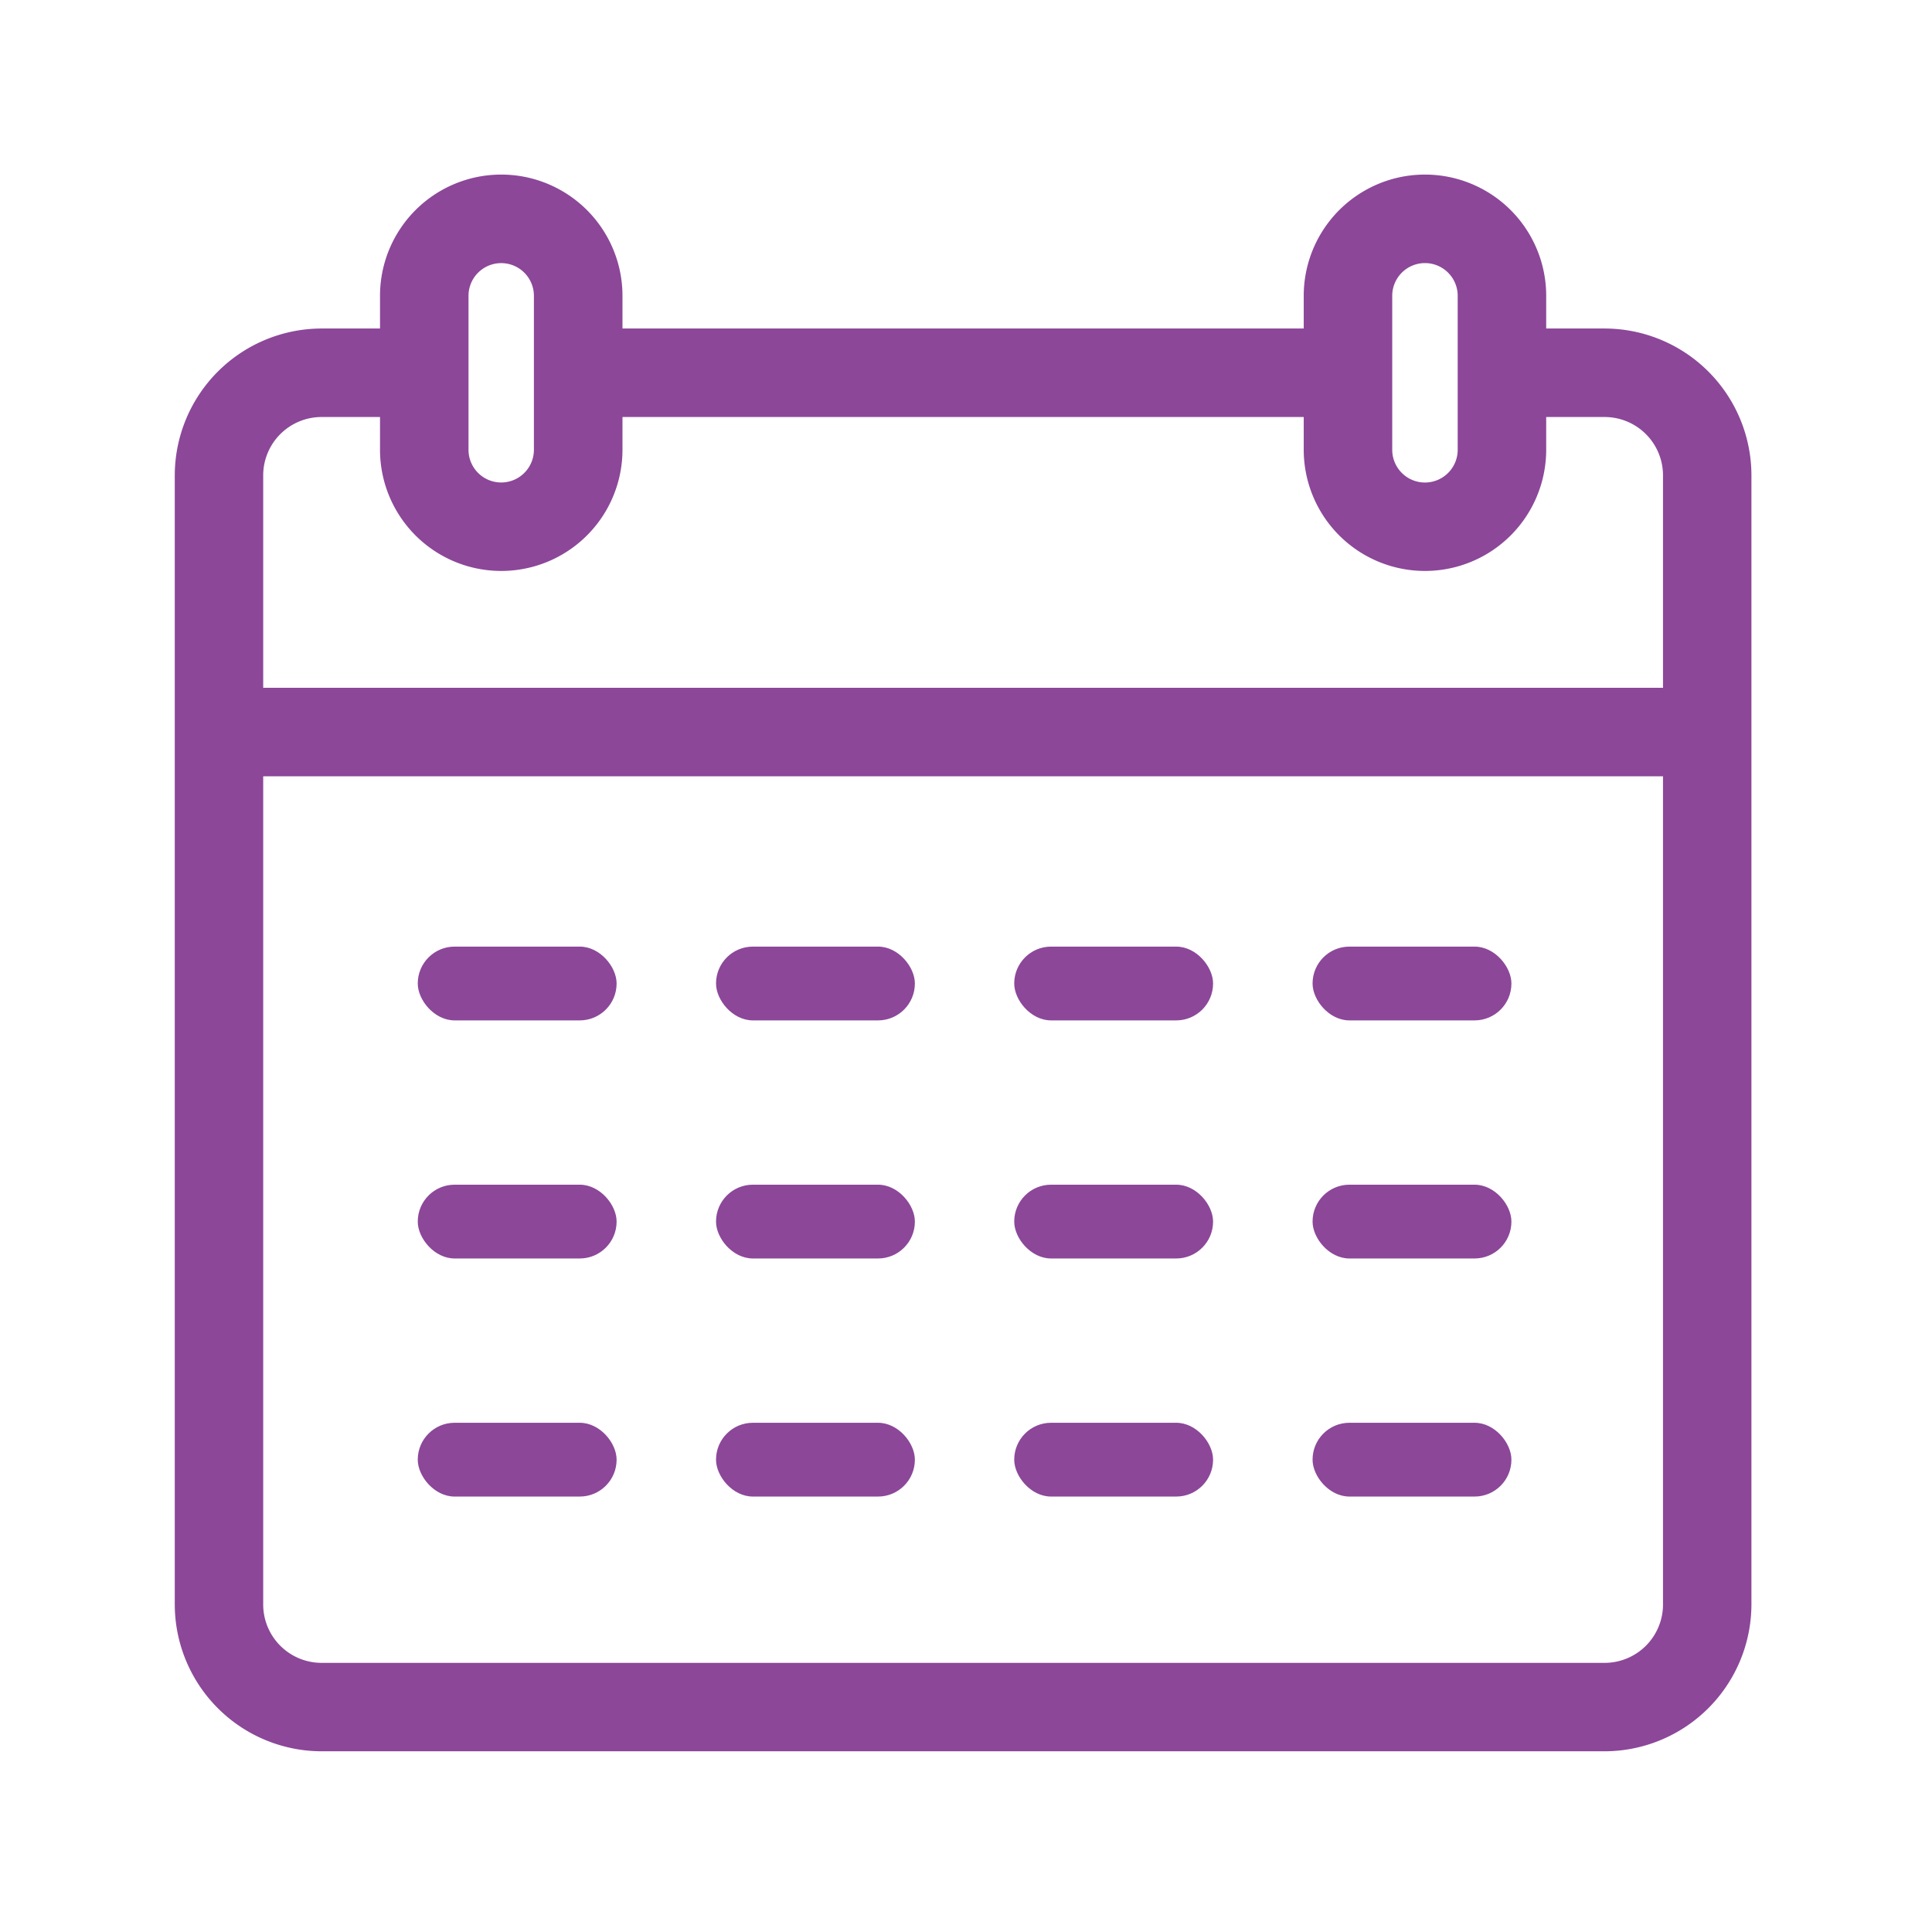
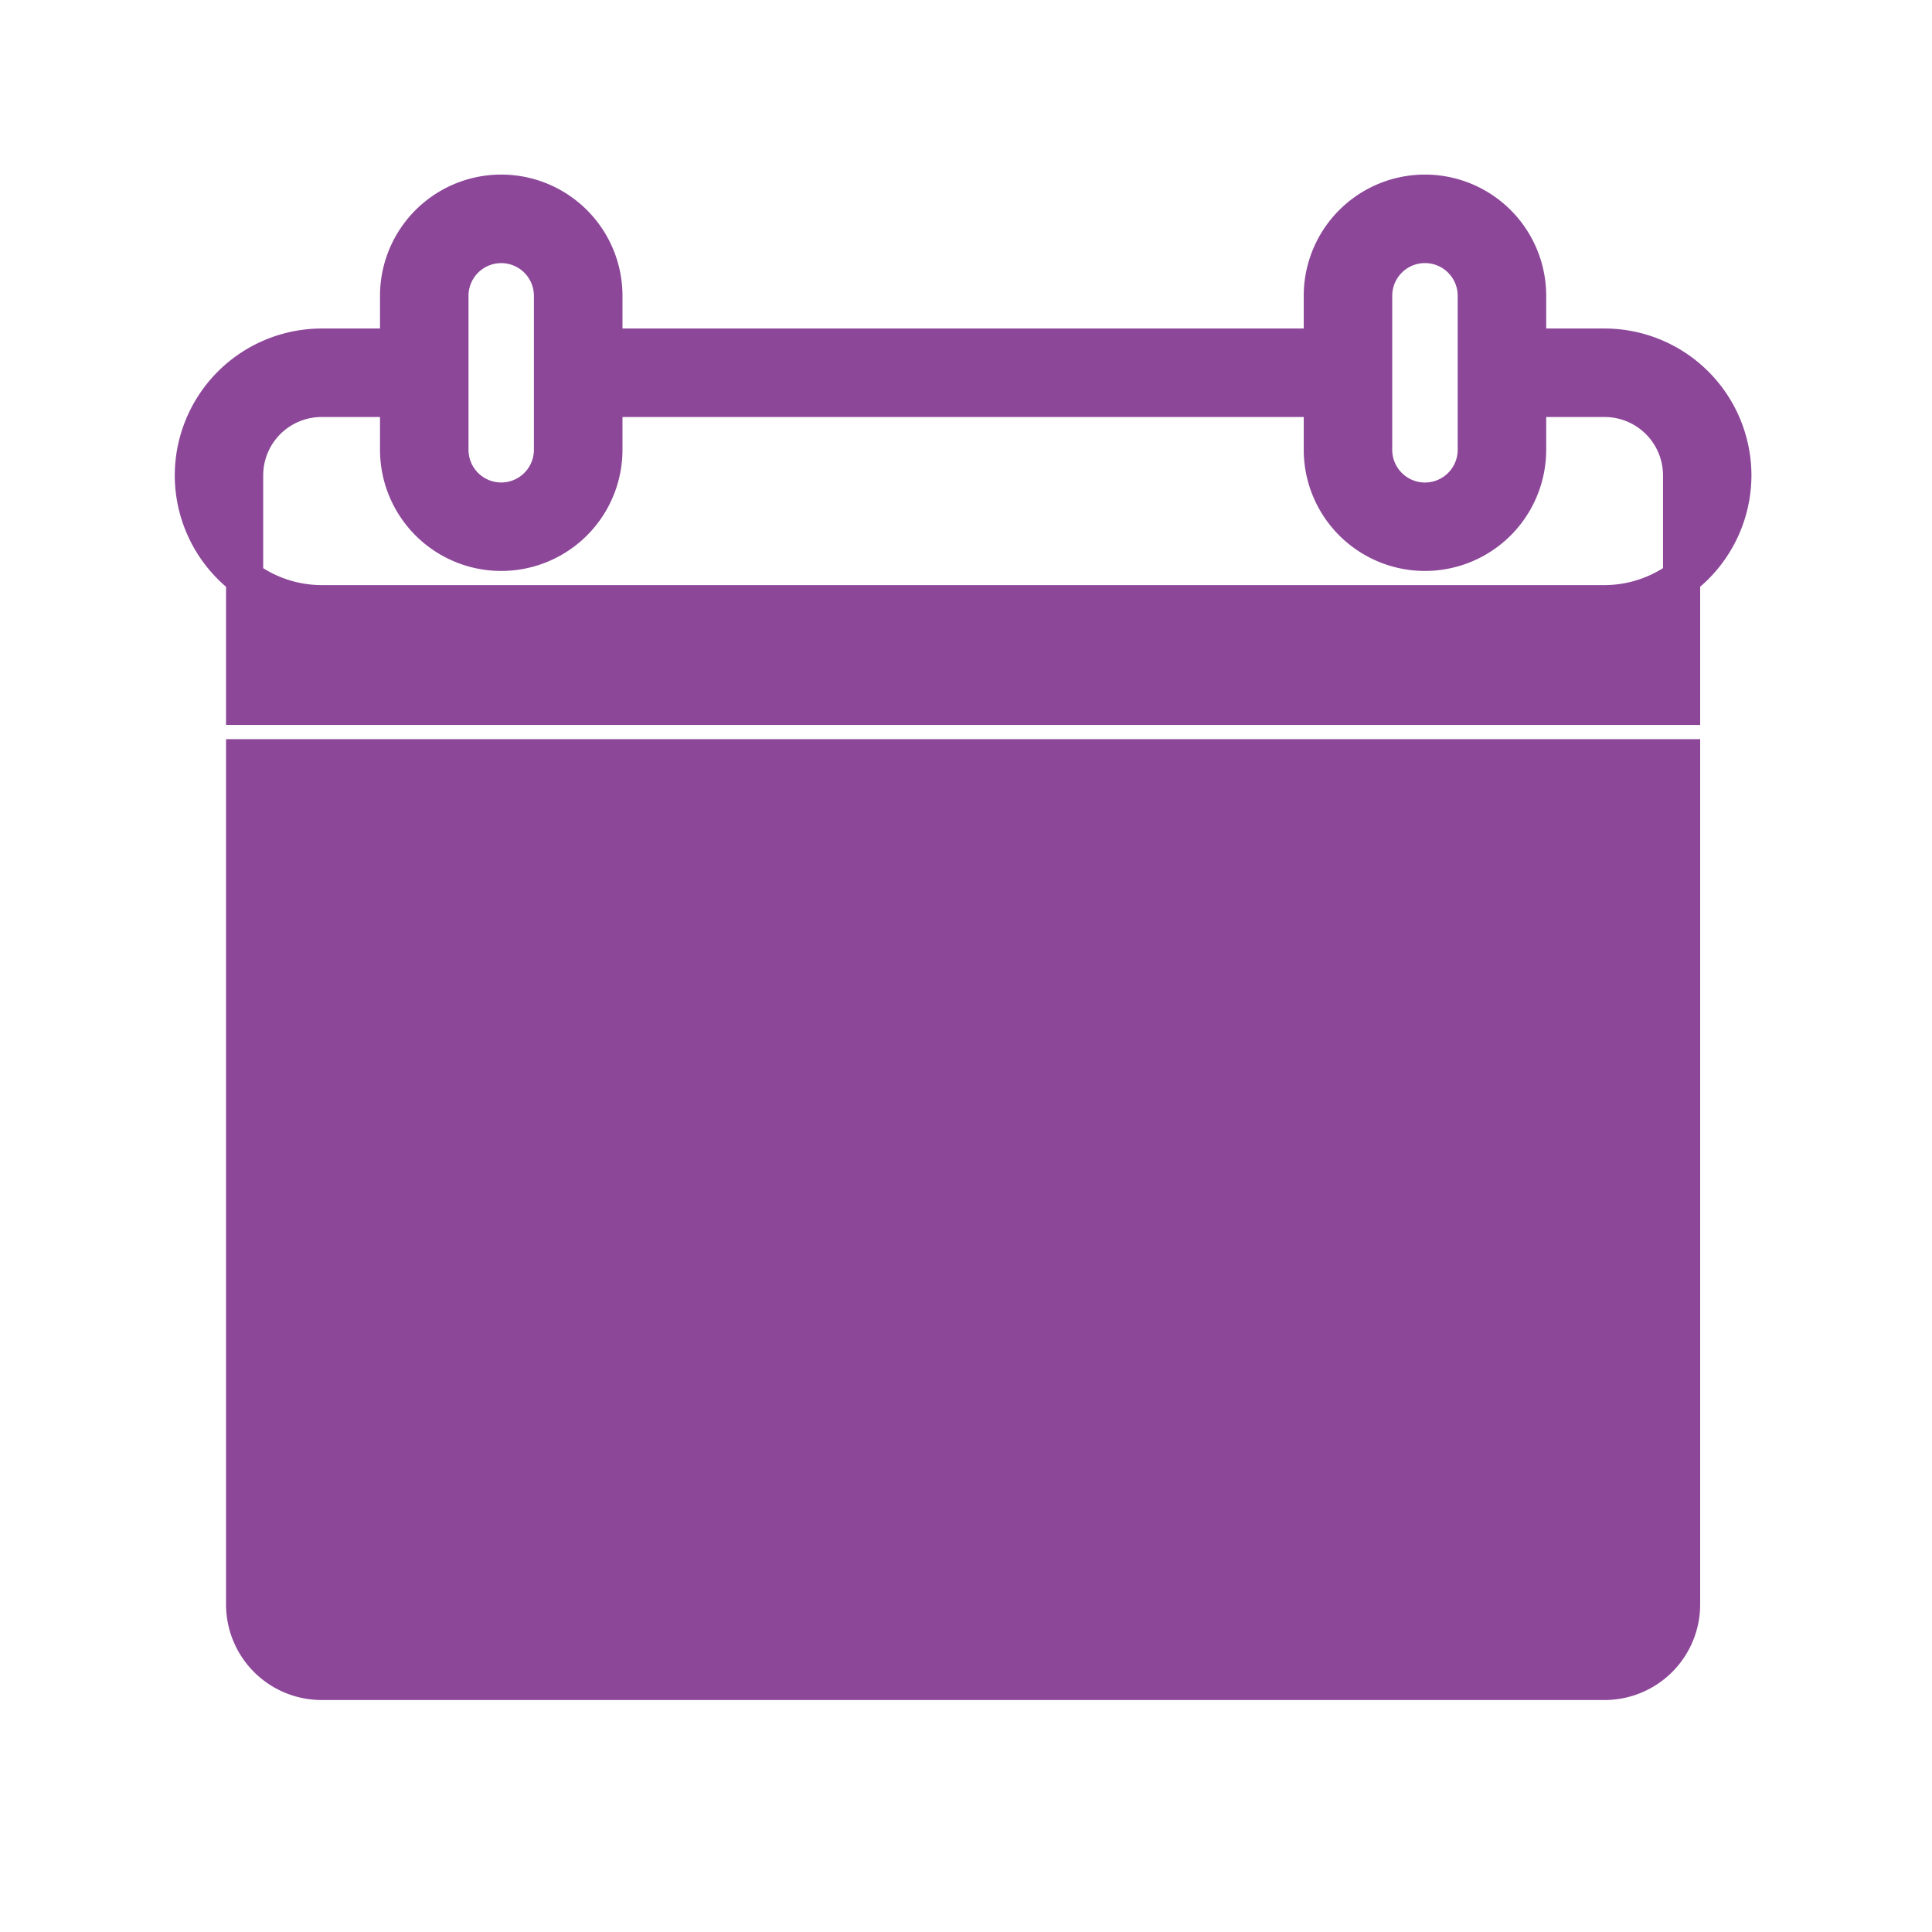
<svg xmlns="http://www.w3.org/2000/svg" width="26" height="26" fill="none">
-   <path d="M21.594 4.671h-1.036v-.69a1.381 1.381 0 10-2.763 0v.69H8.127v-.69a1.381 1.381 0 10-2.763 0v.69H4.328a1.729 1.729 0 00-1.726 1.727v15.194a1.729 1.729 0 001.726 1.726h17.266a1.73 1.73 0 001.726-1.726V6.398a1.728 1.728 0 00-1.726-1.727zm-3.108-.69a.69.69 0 011.381 0v2.072a.69.69 0 01-1.381 0V3.98zm-12.431 0a.69.69 0 111.38 0v2.072a.69.69 0 11-1.38 0V3.98zM3.292 6.398a1.036 1.036 0 011.036-1.036h1.036v.69a1.381 1.381 0 002.763 0v-.69h9.668v.69a1.381 1.381 0 102.763 0v-.69h1.036a1.036 1.036 0 011.036 1.036v3.108H3.292V6.398zM22.63 21.592a1.036 1.036 0 01-1.036 1.036H4.328a1.036 1.036 0 01-1.036-1.036V10.197H22.63v11.395z" fill="#8C4799" stroke="#8C4799" stroke-width=".5" />
+   <path d="M21.594 4.671h-1.036v-.69a1.381 1.381 0 10-2.763 0v.69H8.127v-.69a1.381 1.381 0 10-2.763 0v.69H4.328a1.729 1.729 0 00-1.726 1.727a1.729 1.729 0 001.726 1.726h17.266a1.73 1.73 0 001.726-1.726V6.398a1.728 1.728 0 00-1.726-1.727zm-3.108-.69a.69.69 0 011.381 0v2.072a.69.69 0 01-1.381 0V3.98zm-12.431 0a.69.69 0 111.38 0v2.072a.69.69 0 11-1.38 0V3.98zM3.292 6.398a1.036 1.036 0 011.036-1.036h1.036v.69a1.381 1.381 0 002.763 0v-.69h9.668v.69a1.381 1.381 0 102.763 0v-.69h1.036a1.036 1.036 0 011.036 1.036v3.108H3.292V6.398zM22.63 21.592a1.036 1.036 0 01-1.036 1.036H4.328a1.036 1.036 0 01-1.036-1.036V10.197H22.63v11.395z" fill="#8C4799" stroke="#8C4799" stroke-width=".5" />
  <rect x="5.622" y="12.739" width="2.676" height=".993" rx=".496" fill="#8C4799" />
  <rect x="9.636" y="12.739" width="2.676" height=".993" rx=".496" fill="#8C4799" />
  <rect x="13.649" y="12.739" width="2.676" height=".993" rx=".496" fill="#8C4799" />
  <rect x="17.664" y="12.739" width="2.676" height=".993" rx=".496" fill="#8C4799" />
-   <rect x="5.622" y="15.943" width="2.676" height=".993" rx=".496" fill="#8C4799" />
  <rect x="9.636" y="15.943" width="2.676" height=".993" rx=".496" fill="#8C4799" />
  <rect x="13.649" y="15.943" width="2.676" height=".993" rx=".496" fill="#8C4799" />
  <rect x="17.664" y="15.943" width="2.676" height=".993" rx=".496" fill="#8C4799" />
  <rect x="5.622" y="19.147" width="2.676" height=".993" rx=".496" fill="#8C4799" />
  <rect x="9.636" y="19.147" width="2.676" height=".993" rx=".496" fill="#8C4799" />
  <rect x="13.649" y="19.147" width="2.676" height=".993" rx=".496" fill="#8C4799" />
  <rect x="17.664" y="19.147" width="2.676" height=".993" rx=".496" fill="#8C4799" />
</svg>